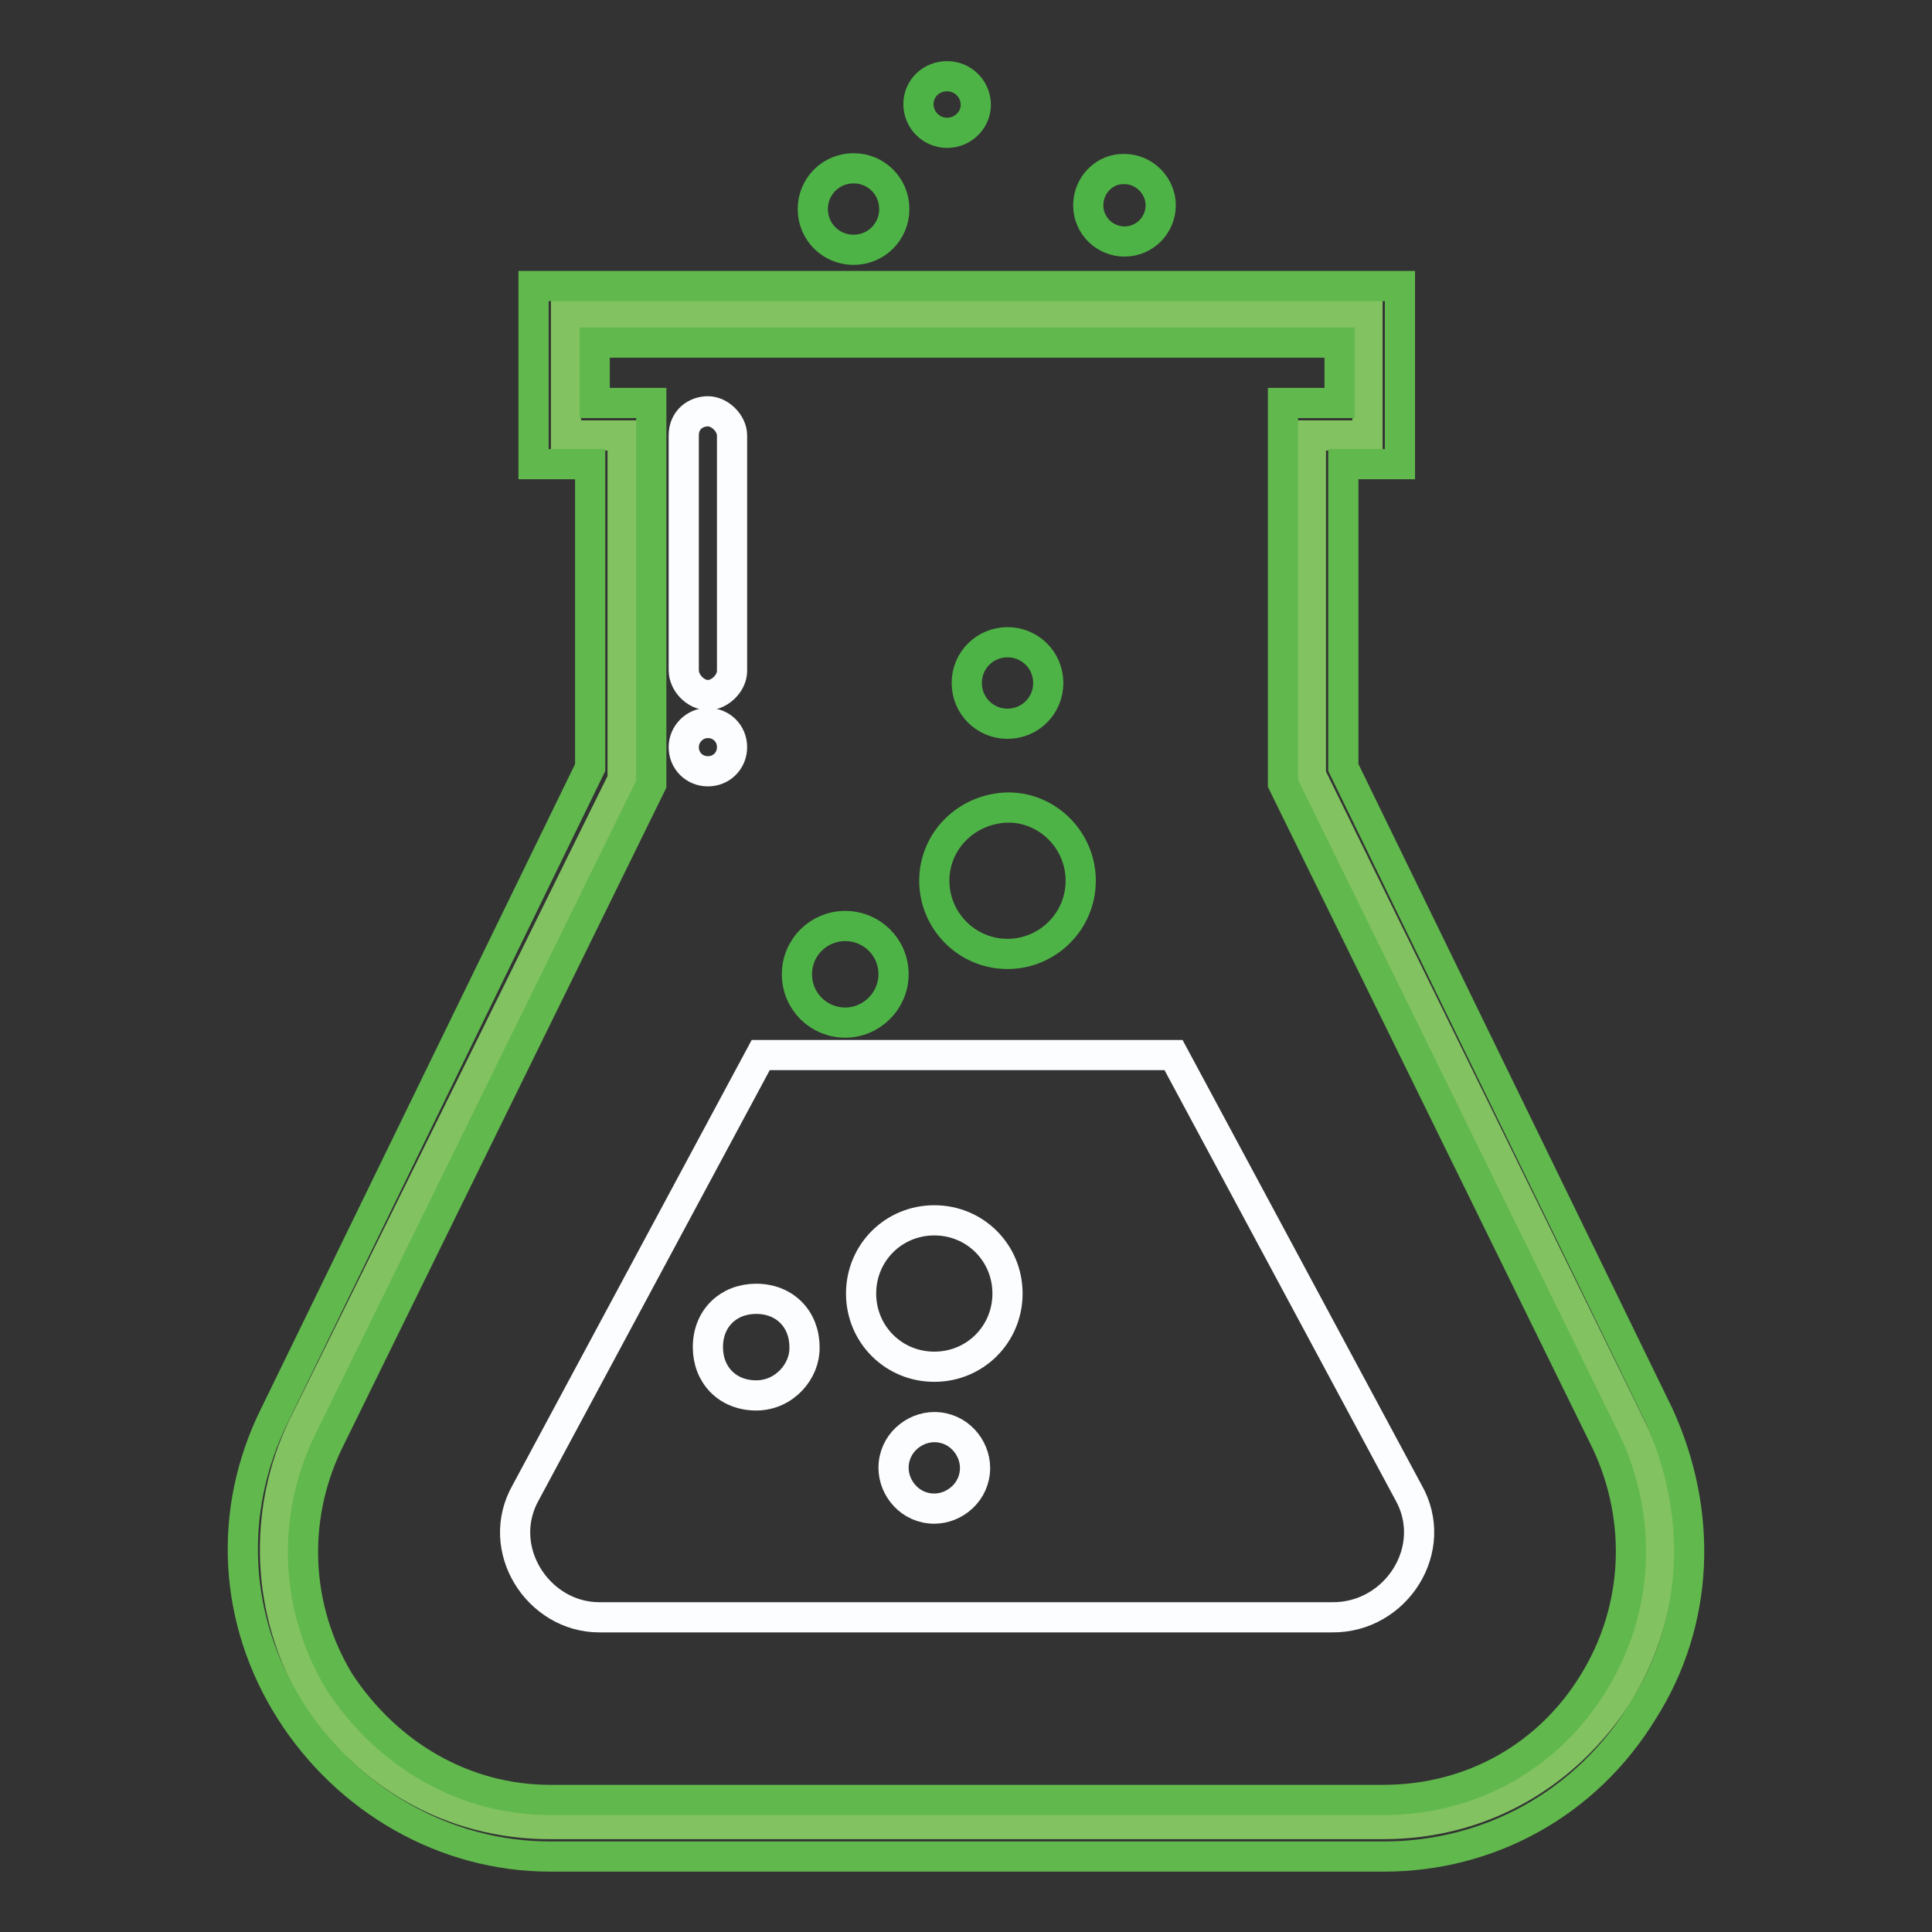
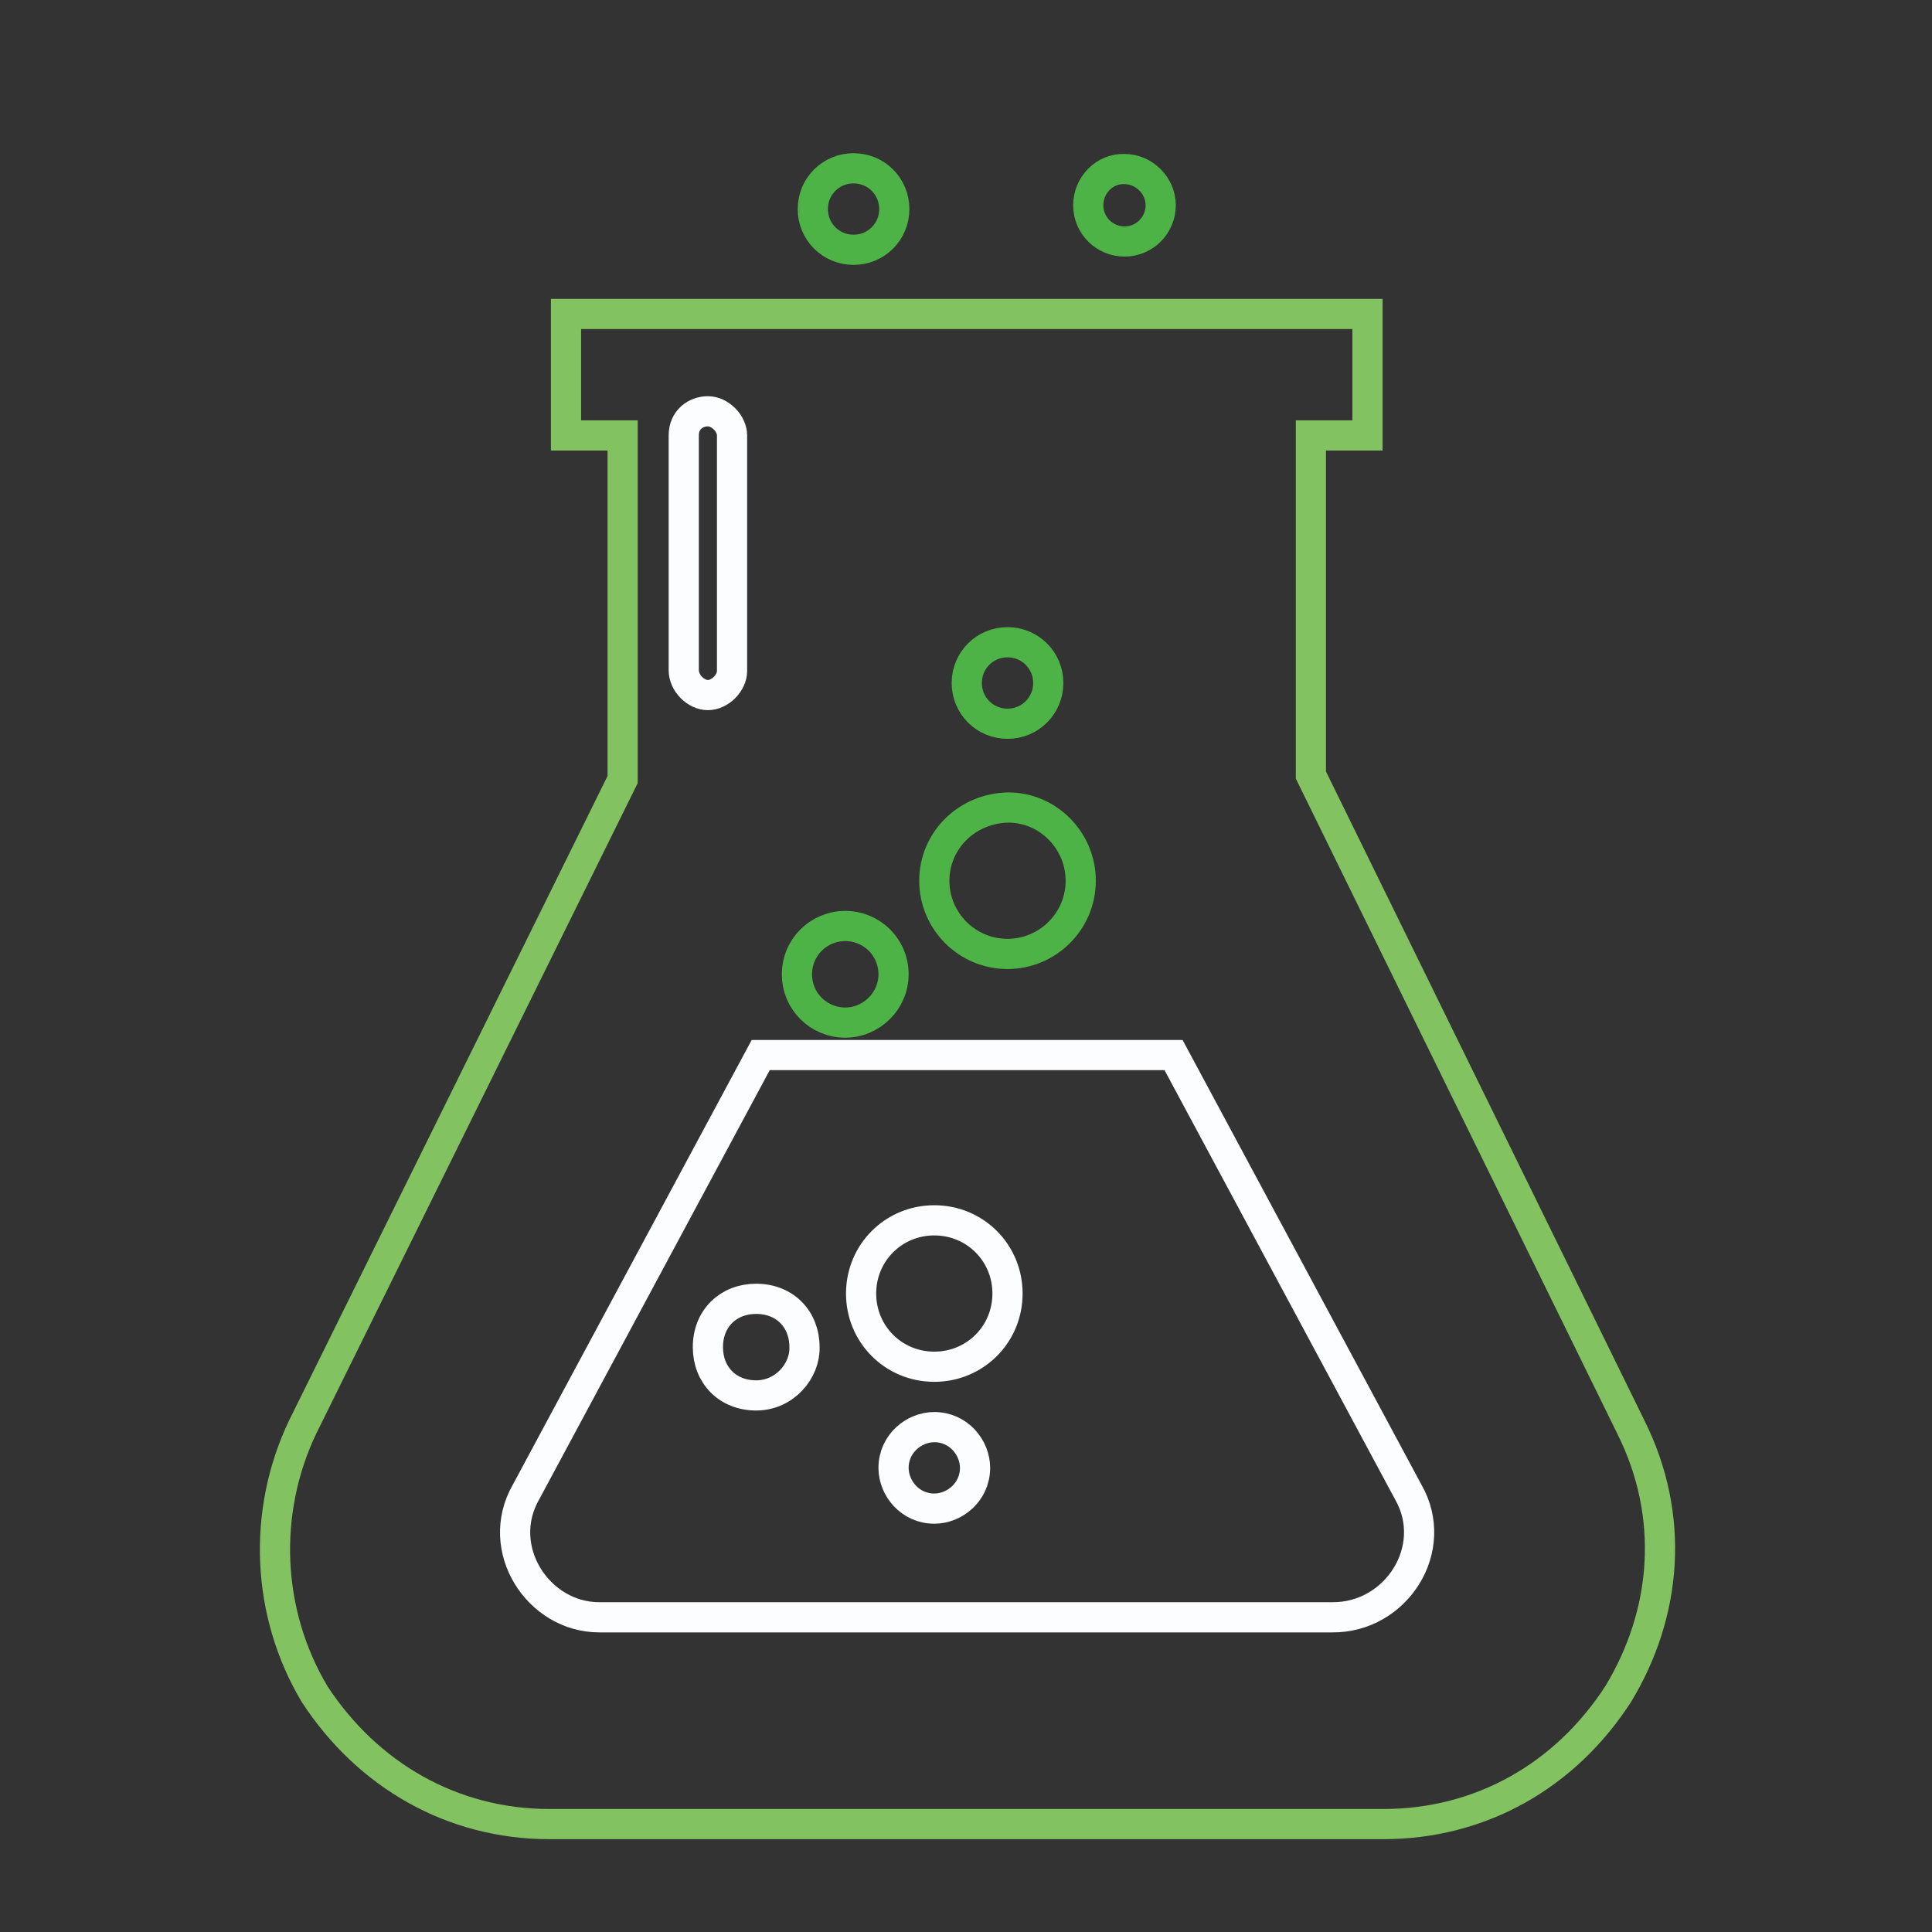
<svg xmlns="http://www.w3.org/2000/svg" version="1.1" x="0px" y="0px" viewBox="0 0 256 256" enable-background="new 0 0 256 256" xml:space="preserve">
  <rect x="0" y="0" width="256" height="256" fill="#333333" stroke="none" />
  <g>
    <path stroke-width="4" fill-opacity="0" stroke="#82c261" d="M216.1,189.1l-42.4-86.4V57.7h7.5V41.6H75v16.1h7.5v45.6l-42.4,85.8c-5.4,11.3-4.8,24.7,1.6,35.4 c7,10.7,18.2,17.2,31.1,17.2h110.5c12.9,0,24.1-6.4,31.1-17.2C220.9,213.8,222,200.9,216.1,189.1z" />
-     <path stroke-width="4" fill-opacity="0" stroke="#61b84d" d="M219.8,187.5L178,101.7V61.5h7.5V37.9H70.7v23.6h7.5v40.2l-41.8,85.8c-6.4,12.9-5.4,27.4,2.1,39.2 C46,238.5,58.9,246,72.9,246h110.5c13.9,0,26.8-7,34.3-19.3C225.2,214.9,225.7,200.4,219.8,187.5z M211.2,222.9 c-5.9,9.7-16.1,15.6-27.9,15.6H72.9c-11.3,0-21.5-5.9-27.9-15.6c-5.9-9.7-6.4-21.5-1.6-31.6l42.9-87.4V53.4h-7.5v-8h98.7v8h-7.5 v50.4l42.9,87.4C217.7,201.5,217.1,213.3,211.2,222.9L211.2,222.9z" />
    <path stroke-width="4" fill-opacity="0" stroke="#4eb346" d="M128.1,90.5c0,3,2.4,5.4,5.4,5.4c3,0,5.4-2.4,5.4-5.4c0,0,0,0,0,0c0-3-2.4-5.4-5.4-5.4 S128.1,87.5,128.1,90.5z" />
    <path stroke-width="4" fill-opacity="0" stroke="#4eb346" d="M123.8,116.7c0,5.3,4.3,9.7,9.7,9.7c5.3,0,9.7-4.3,9.7-9.7c0-5.3-4.3-9.7-9.6-9.7 C128.1,107.1,123.8,111.4,123.8,116.7C123.8,116.7,123.8,116.7,123.8,116.7z" />
    <path stroke-width="4" fill-opacity="0" stroke="#4eb346" d="M105.6,129.1c0,3.6,2.9,6.4,6.4,6.4s6.4-2.9,6.4-6.4c0-3.6-2.9-6.4-6.4-6.4S105.6,125.5,105.6,129.1z" />
    <path stroke-width="4" fill-opacity="0" stroke="#4eb346" d="M107.7,27.7c0,3,2.4,5.4,5.4,5.4s5.4-2.4,5.4-5.4c0,0,0,0,0,0c0-3-2.4-5.4-5.4-5.4 C110.1,22.3,107.7,24.7,107.7,27.7z" />
-     <path stroke-width="4" fill-opacity="0" stroke="#4eb346" d="M121.7,13.8c0,2.1,1.7,3.8,3.8,3.8c2.1,0,3.8-1.7,3.8-3.7c0,0,0,0,0,0c0-2.1-1.7-3.8-3.8-3.8 S121.7,11.7,121.7,13.8z" />
    <path stroke-width="4" fill-opacity="0" stroke="#4eb346" d="M144.2,27.2c0,2.7,2.2,4.8,4.8,4.8c2.7,0,4.8-2.2,4.8-4.8s-2.2-4.8-4.8-4.8 C146.4,22.3,144.2,24.5,144.2,27.2L144.2,27.2z" />
    <path stroke-width="4" fill-opacity="0" stroke="#fcfdfe" d="M186.6,197.7l-31.1-57.9h-54.7l-31.1,57.9c-4.3,7.5,1.6,16.6,9.7,16.6h97.1 C185,214.4,190.9,205.2,186.6,197.7z M100.2,184.9c-3.8,0-6.4-2.7-6.4-6.4c0-3.8,2.7-6.4,6.4-6.4c3.8,0,6.4,2.7,6.4,6.4 C106.7,181.6,104,184.9,100.2,184.9z M123.8,199.9c-3.2,0-5.4-2.7-5.4-5.4c0-3.2,2.7-5.4,5.4-5.4c3.2,0,5.4,2.7,5.4,5.4 C129.2,197.7,126.5,199.9,123.8,199.9z M123.8,181.1c-5.4,0-9.7-4.3-9.7-9.7c0-5.4,4.3-9.7,9.7-9.7c5.4,0,9.7,4.3,9.7,9.7 C133.5,176.8,129.2,181.1,123.8,181.1z M93.8,92.1c1.6,0,3.2-1.6,3.2-3.2V57.7c0-1.6-1.6-3.2-3.2-3.2s-3.2,1.1-3.2,3.2v31.1 C90.6,90.5,92.2,92.1,93.8,92.1z" />
-     <path stroke-width="4" fill-opacity="0" stroke="#fcfdfe" d="M90.6,99c0,1.8,1.4,3.2,3.2,3.2S97,100.8,97,99l0,0c0-1.8-1.4-3.2-3.2-3.2S90.6,97.3,90.6,99z" />
  </g>
</svg>